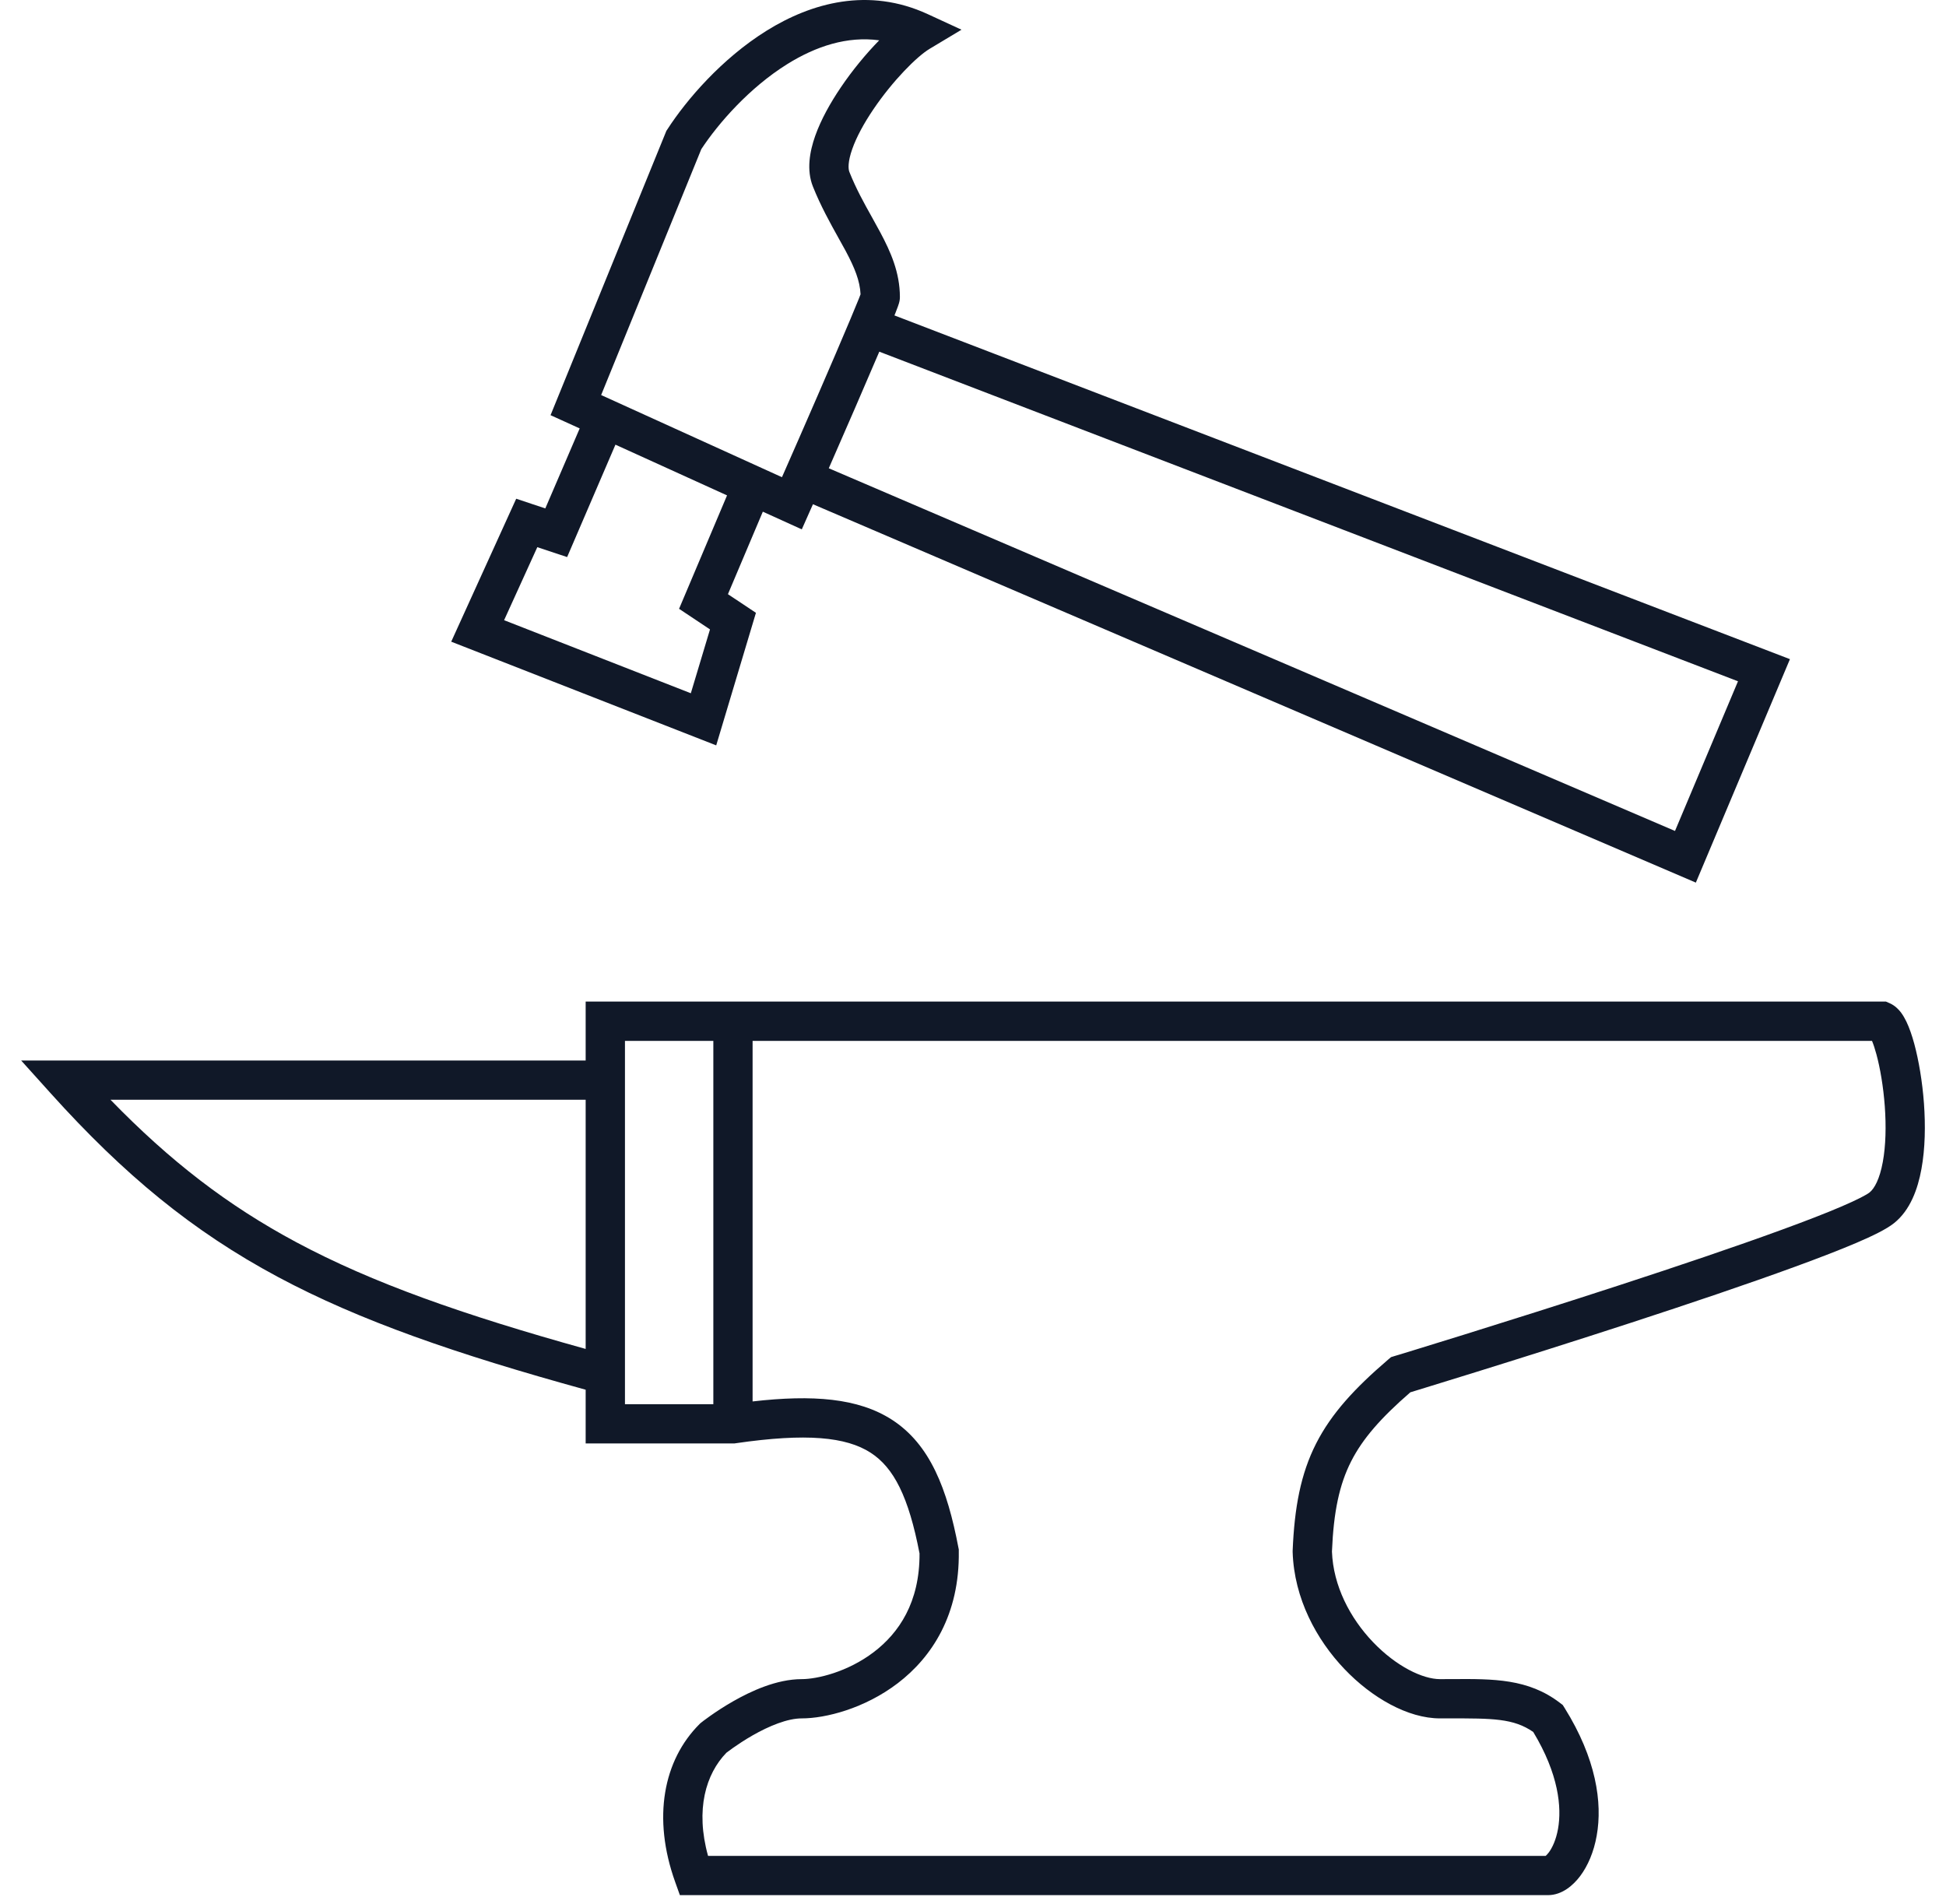
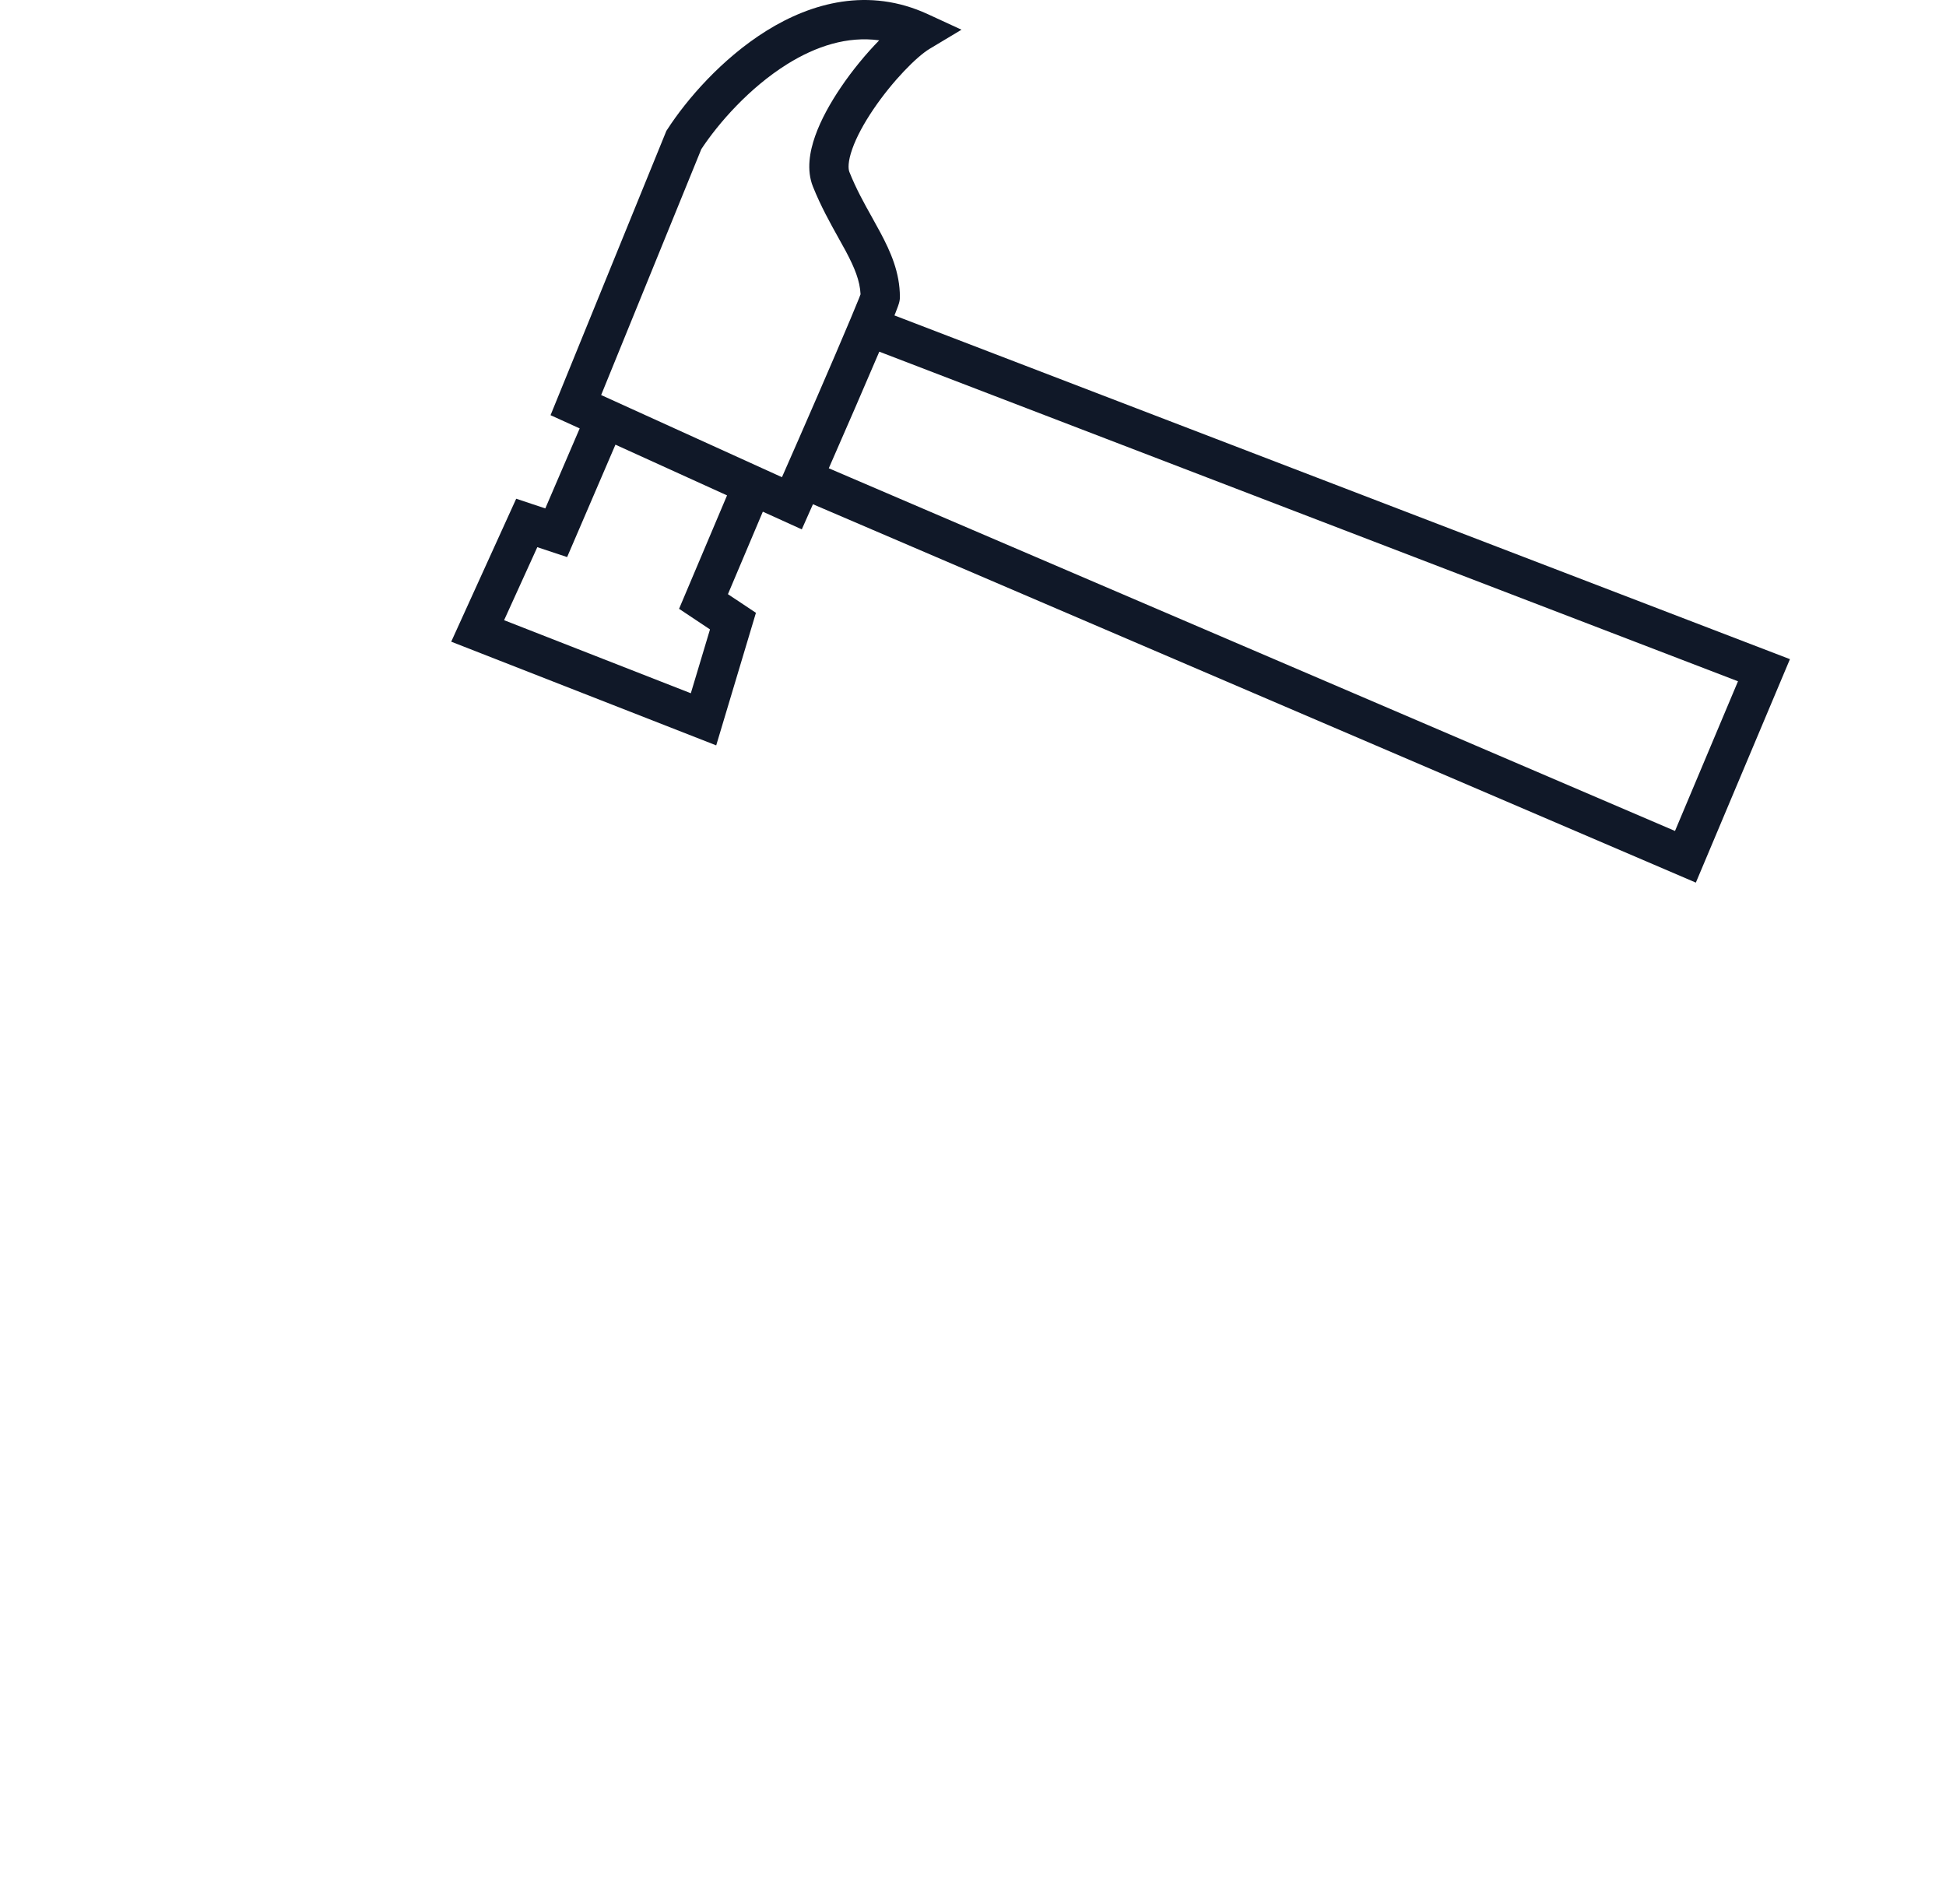
<svg xmlns="http://www.w3.org/2000/svg" width="46" height="45" viewBox="0 0 46 45" fill="none">
  <path fill-rule="evenodd" clip-rule="evenodd" d="M16.578 3.525L14.21 9.338L18.484 11.28C18.966 10.188 19.707 8.486 20.104 7.539C20.188 7.339 20.256 7.176 20.302 7.06C20.319 7.017 20.332 6.982 20.342 6.956C20.327 6.636 20.202 6.33 19.992 5.935C19.94 5.838 19.882 5.734 19.82 5.624C19.628 5.279 19.401 4.873 19.216 4.41C19.06 4.019 19.14 3.58 19.27 3.212C19.406 2.828 19.629 2.429 19.878 2.062C20.147 1.664 20.47 1.272 20.783 0.953C20.028 0.85 19.29 1.092 18.61 1.515C17.715 2.073 16.982 2.912 16.578 3.525ZM19.217 11.919C19.191 11.977 19.166 12.033 19.143 12.085L18.953 12.513L18.032 12.095L17.207 14.045L17.869 14.486L16.93 17.619L10.666 15.168L12.202 11.789L12.89 12.018L13.703 10.127L13.014 9.814L15.752 3.093L15.776 3.057C16.228 2.357 17.063 1.385 18.119 0.727C19.182 0.065 20.532 -0.311 21.93 0.334L22.728 0.702L21.975 1.154C21.672 1.335 21.102 1.91 20.646 2.583C20.423 2.912 20.246 3.238 20.146 3.522C20.04 3.821 20.049 3.992 20.078 4.065C20.239 4.468 20.424 4.799 20.61 5.132C20.677 5.253 20.744 5.374 20.811 5.498C21.05 5.947 21.272 6.439 21.272 7.023C21.272 7.078 21.262 7.122 21.259 7.133L21.259 7.134C21.255 7.152 21.25 7.167 21.247 7.178C21.241 7.2 21.233 7.223 21.225 7.244C21.21 7.286 21.189 7.34 21.165 7.402C21.158 7.419 21.151 7.437 21.143 7.456L42.311 15.581L40.087 20.863L19.217 11.919ZM20.785 8.313C20.447 9.107 19.979 10.184 19.591 11.069L39.594 19.642L41.083 16.104L20.785 8.313ZM14.548 10.511L13.406 13.168L12.701 12.934L11.916 14.66L16.33 16.387L16.783 14.878L16.052 14.391L17.186 11.71L14.548 10.511Z" fill="#101828" />
-   <path fill-rule="evenodd" clip-rule="evenodd" d="M13.844 23.675H44.58L44.669 23.714C44.798 23.771 44.883 23.865 44.932 23.928C44.985 23.998 45.028 24.075 45.064 24.149C45.135 24.297 45.197 24.479 45.25 24.673C45.356 25.066 45.441 25.566 45.479 26.082C45.516 26.596 45.509 27.146 45.419 27.634C45.334 28.103 45.156 28.606 44.772 28.912C44.59 29.058 44.26 29.216 43.89 29.375C43.5 29.542 43.004 29.733 42.444 29.938C41.324 30.348 39.927 30.819 38.566 31.263C37.204 31.707 35.874 32.126 34.884 32.434C34.389 32.588 33.98 32.715 33.693 32.802C33.55 32.846 33.438 32.881 33.361 32.904L33.338 32.911C32.639 33.518 32.211 34.007 31.938 34.544C31.66 35.092 31.524 35.732 31.485 36.675C31.515 37.487 31.913 38.247 32.452 38.812C33.009 39.396 33.635 39.691 34.038 39.691C34.139 39.691 34.239 39.69 34.337 39.69C35.301 39.684 36.126 39.679 36.873 40.251L36.94 40.302L36.985 40.373C37.73 41.567 37.883 42.611 37.743 43.392C37.675 43.779 37.533 44.104 37.354 44.344C37.195 44.556 36.93 44.797 36.591 44.797H16.398C16.398 44.797 16.398 44.797 16.398 44.333L16.398 44.797H16.071L15.961 44.489C15.415 42.968 15.682 41.606 16.534 40.755L16.552 40.737L16.572 40.721L16.862 41.083C16.572 40.721 16.572 40.721 16.572 40.721L16.573 40.72L16.574 40.719L16.577 40.716L16.59 40.707C16.6 40.699 16.615 40.687 16.633 40.673C16.671 40.645 16.724 40.606 16.79 40.559C16.922 40.466 17.109 40.341 17.328 40.216C17.746 39.977 18.358 39.691 18.951 39.691C19.316 39.691 20.039 39.522 20.657 39.05C21.246 38.601 21.743 37.877 21.736 36.72C21.479 35.385 21.131 34.693 20.577 34.337C20.001 33.967 19.069 33.871 17.393 34.115L17.36 34.12H13.844V32.85C10.79 32.008 8.506 31.221 6.569 30.184C4.551 29.104 2.927 27.763 1.198 25.843L0.5 25.068H13.844V23.675ZM13.844 25.996H2.612C4.017 27.443 5.379 28.494 7.007 29.365C8.803 30.326 10.938 31.077 13.844 31.886V25.996ZM17.171 41.431C16.687 41.93 16.432 42.77 16.737 43.869H36.537C36.552 43.856 36.577 43.832 36.611 43.788C36.692 43.679 36.782 43.493 36.829 43.23C36.919 42.724 36.846 41.937 36.243 40.94C35.778 40.617 35.281 40.618 34.255 40.619C34.185 40.619 34.112 40.619 34.038 40.619C33.28 40.619 32.427 40.131 31.781 39.453C31.12 38.761 30.591 37.786 30.556 36.688L30.556 36.671L30.556 36.655C30.598 35.634 30.746 34.841 31.11 34.123C31.473 33.409 32.029 32.81 32.807 32.143L32.881 32.08L32.974 32.051L33.109 32.495C32.974 32.051 32.974 32.051 32.974 32.051L33.091 32.016C33.167 31.993 33.278 31.959 33.421 31.915C33.706 31.827 34.115 31.701 34.608 31.548C35.595 31.24 36.921 30.823 38.278 30.38C39.636 29.937 41.02 29.471 42.125 29.066C42.678 28.864 43.157 28.679 43.525 28.521C43.913 28.355 44.125 28.241 44.193 28.187C44.308 28.095 44.432 27.871 44.506 27.467C44.577 27.082 44.587 26.615 44.553 26.149C44.519 25.685 44.443 25.244 44.354 24.917C44.318 24.785 44.283 24.68 44.251 24.604H17.79V33.127C19.212 32.964 20.287 33.047 21.08 33.557C21.986 34.14 22.391 35.192 22.656 36.587L22.664 36.626L22.664 36.666C22.687 38.167 22.028 39.172 21.221 39.788C20.436 40.387 19.514 40.619 18.951 40.619C18.615 40.619 18.182 40.797 17.788 41.022C17.601 41.129 17.44 41.237 17.325 41.318C17.268 41.358 17.224 41.391 17.194 41.414C17.185 41.42 17.177 41.426 17.171 41.431ZM16.862 33.192V24.604H14.773V33.192H16.862Z" fill="#101828" />
</svg>